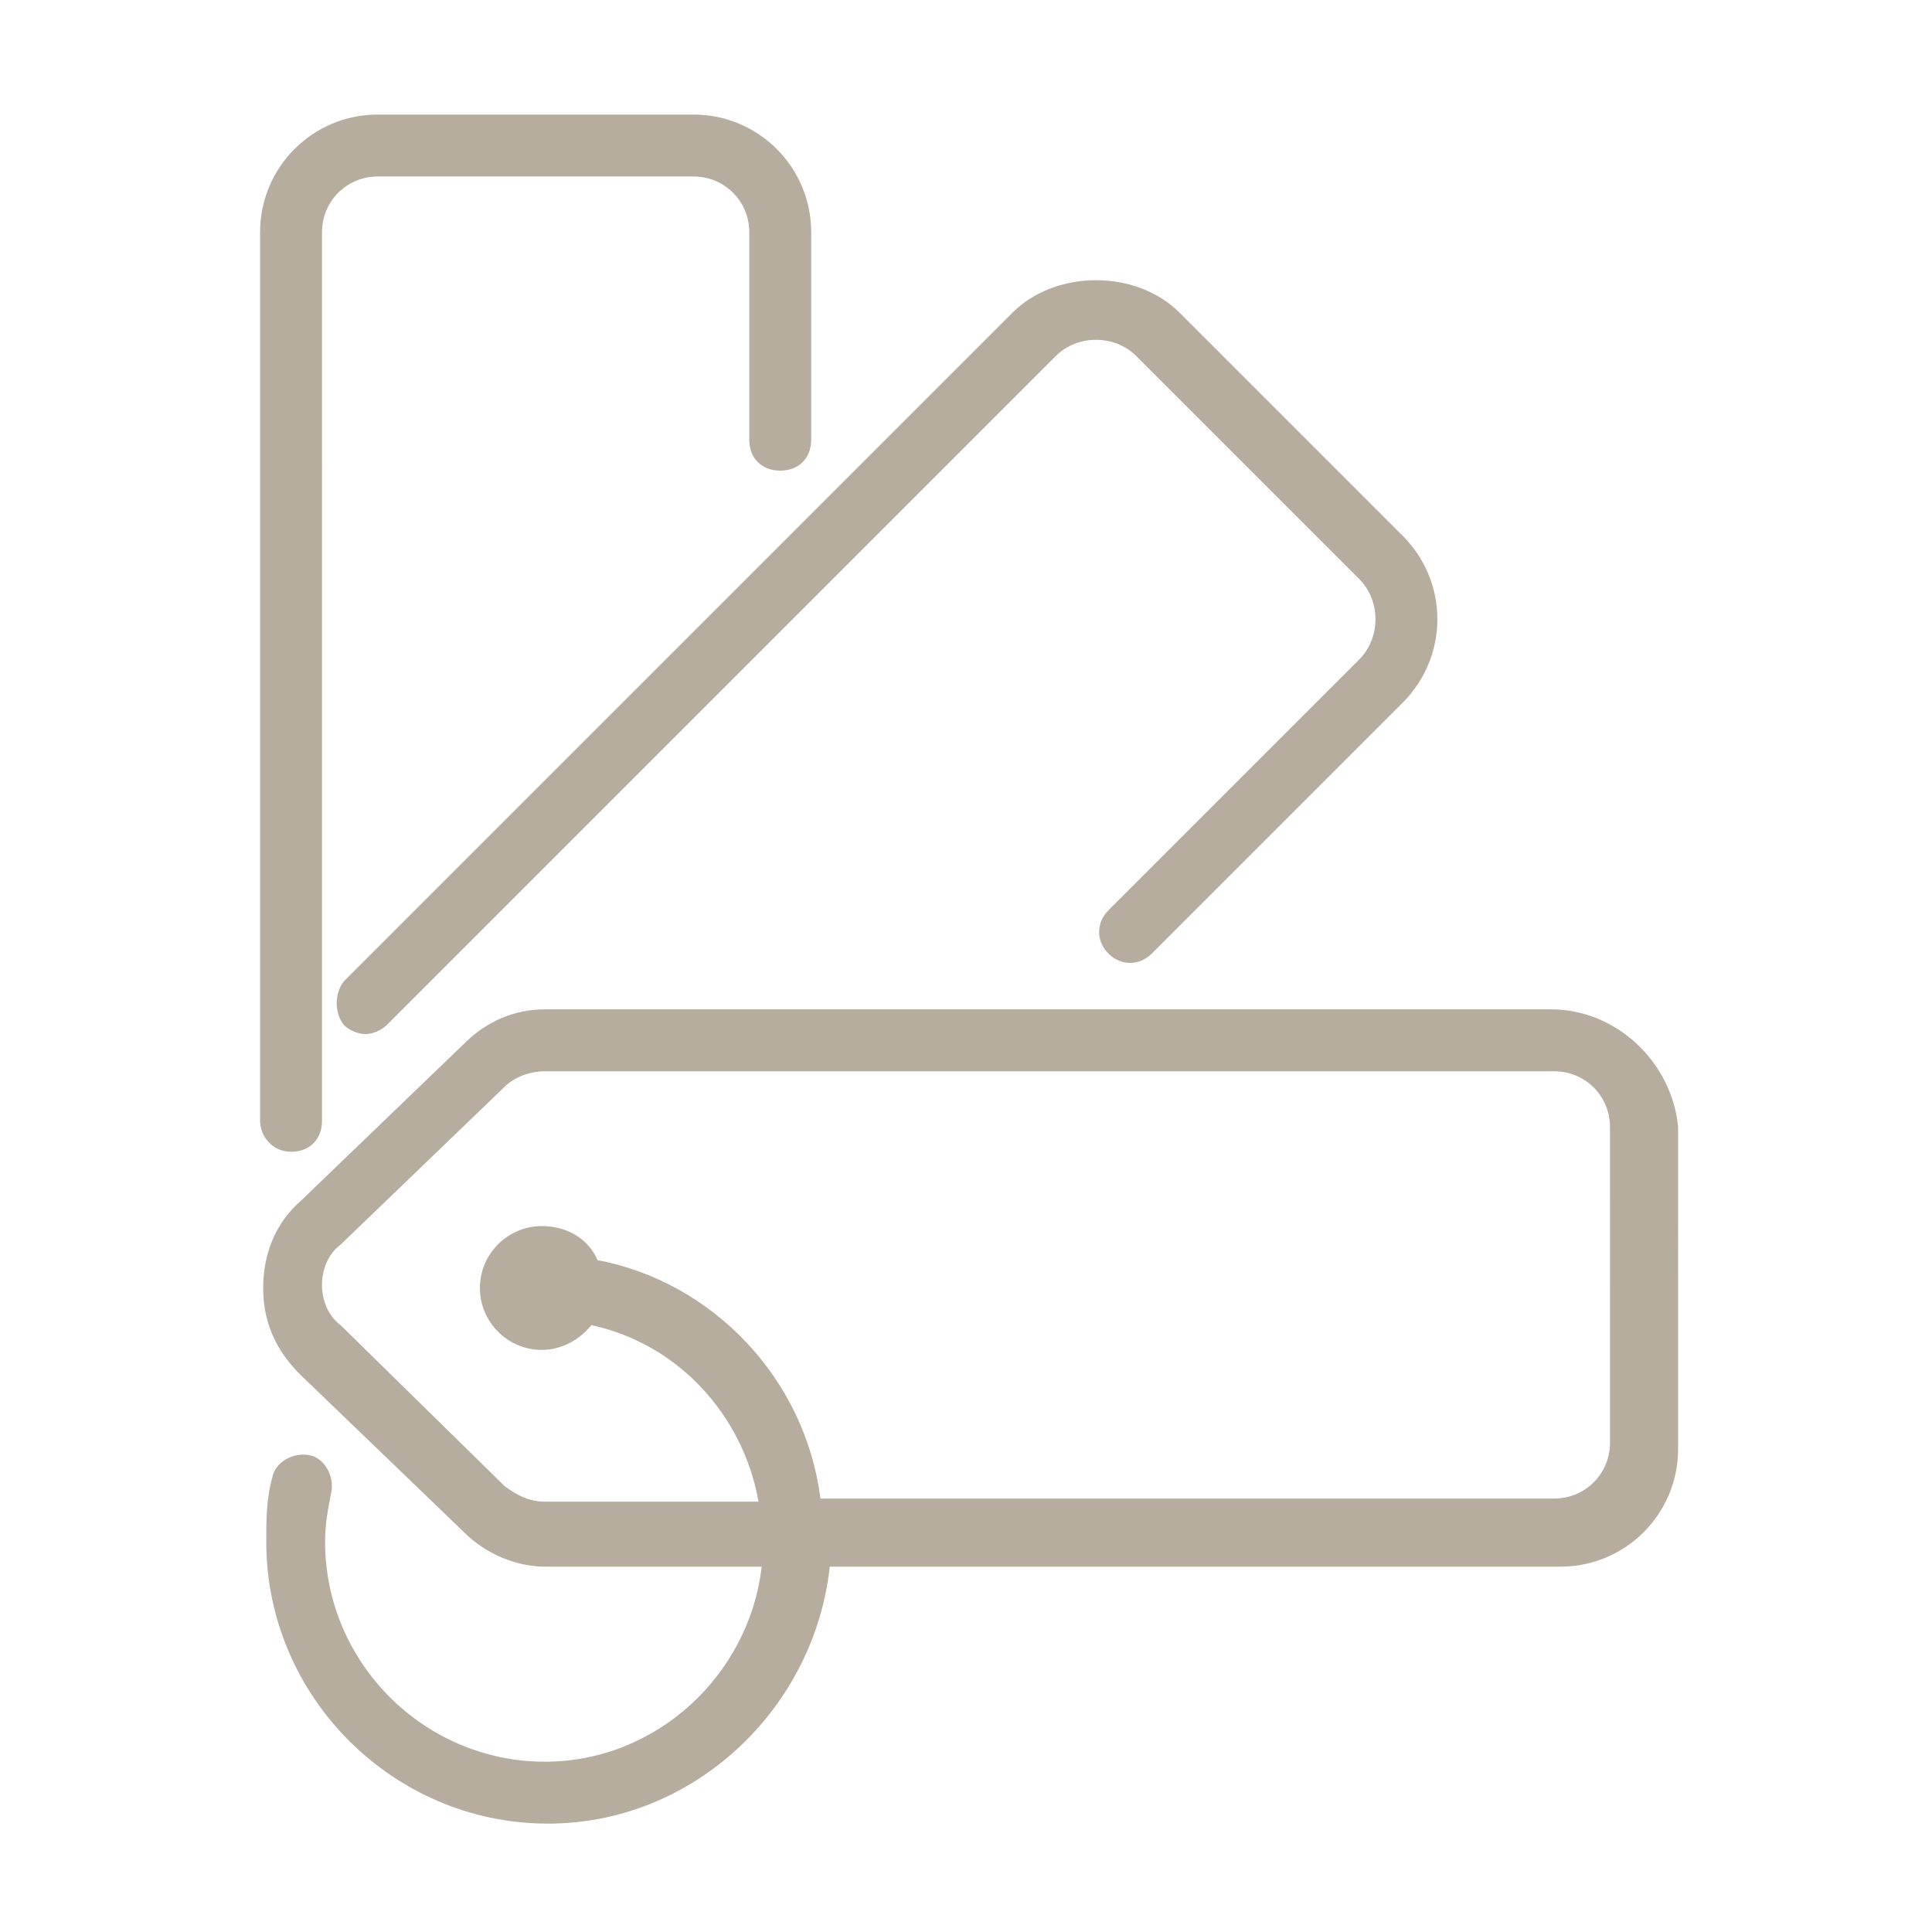
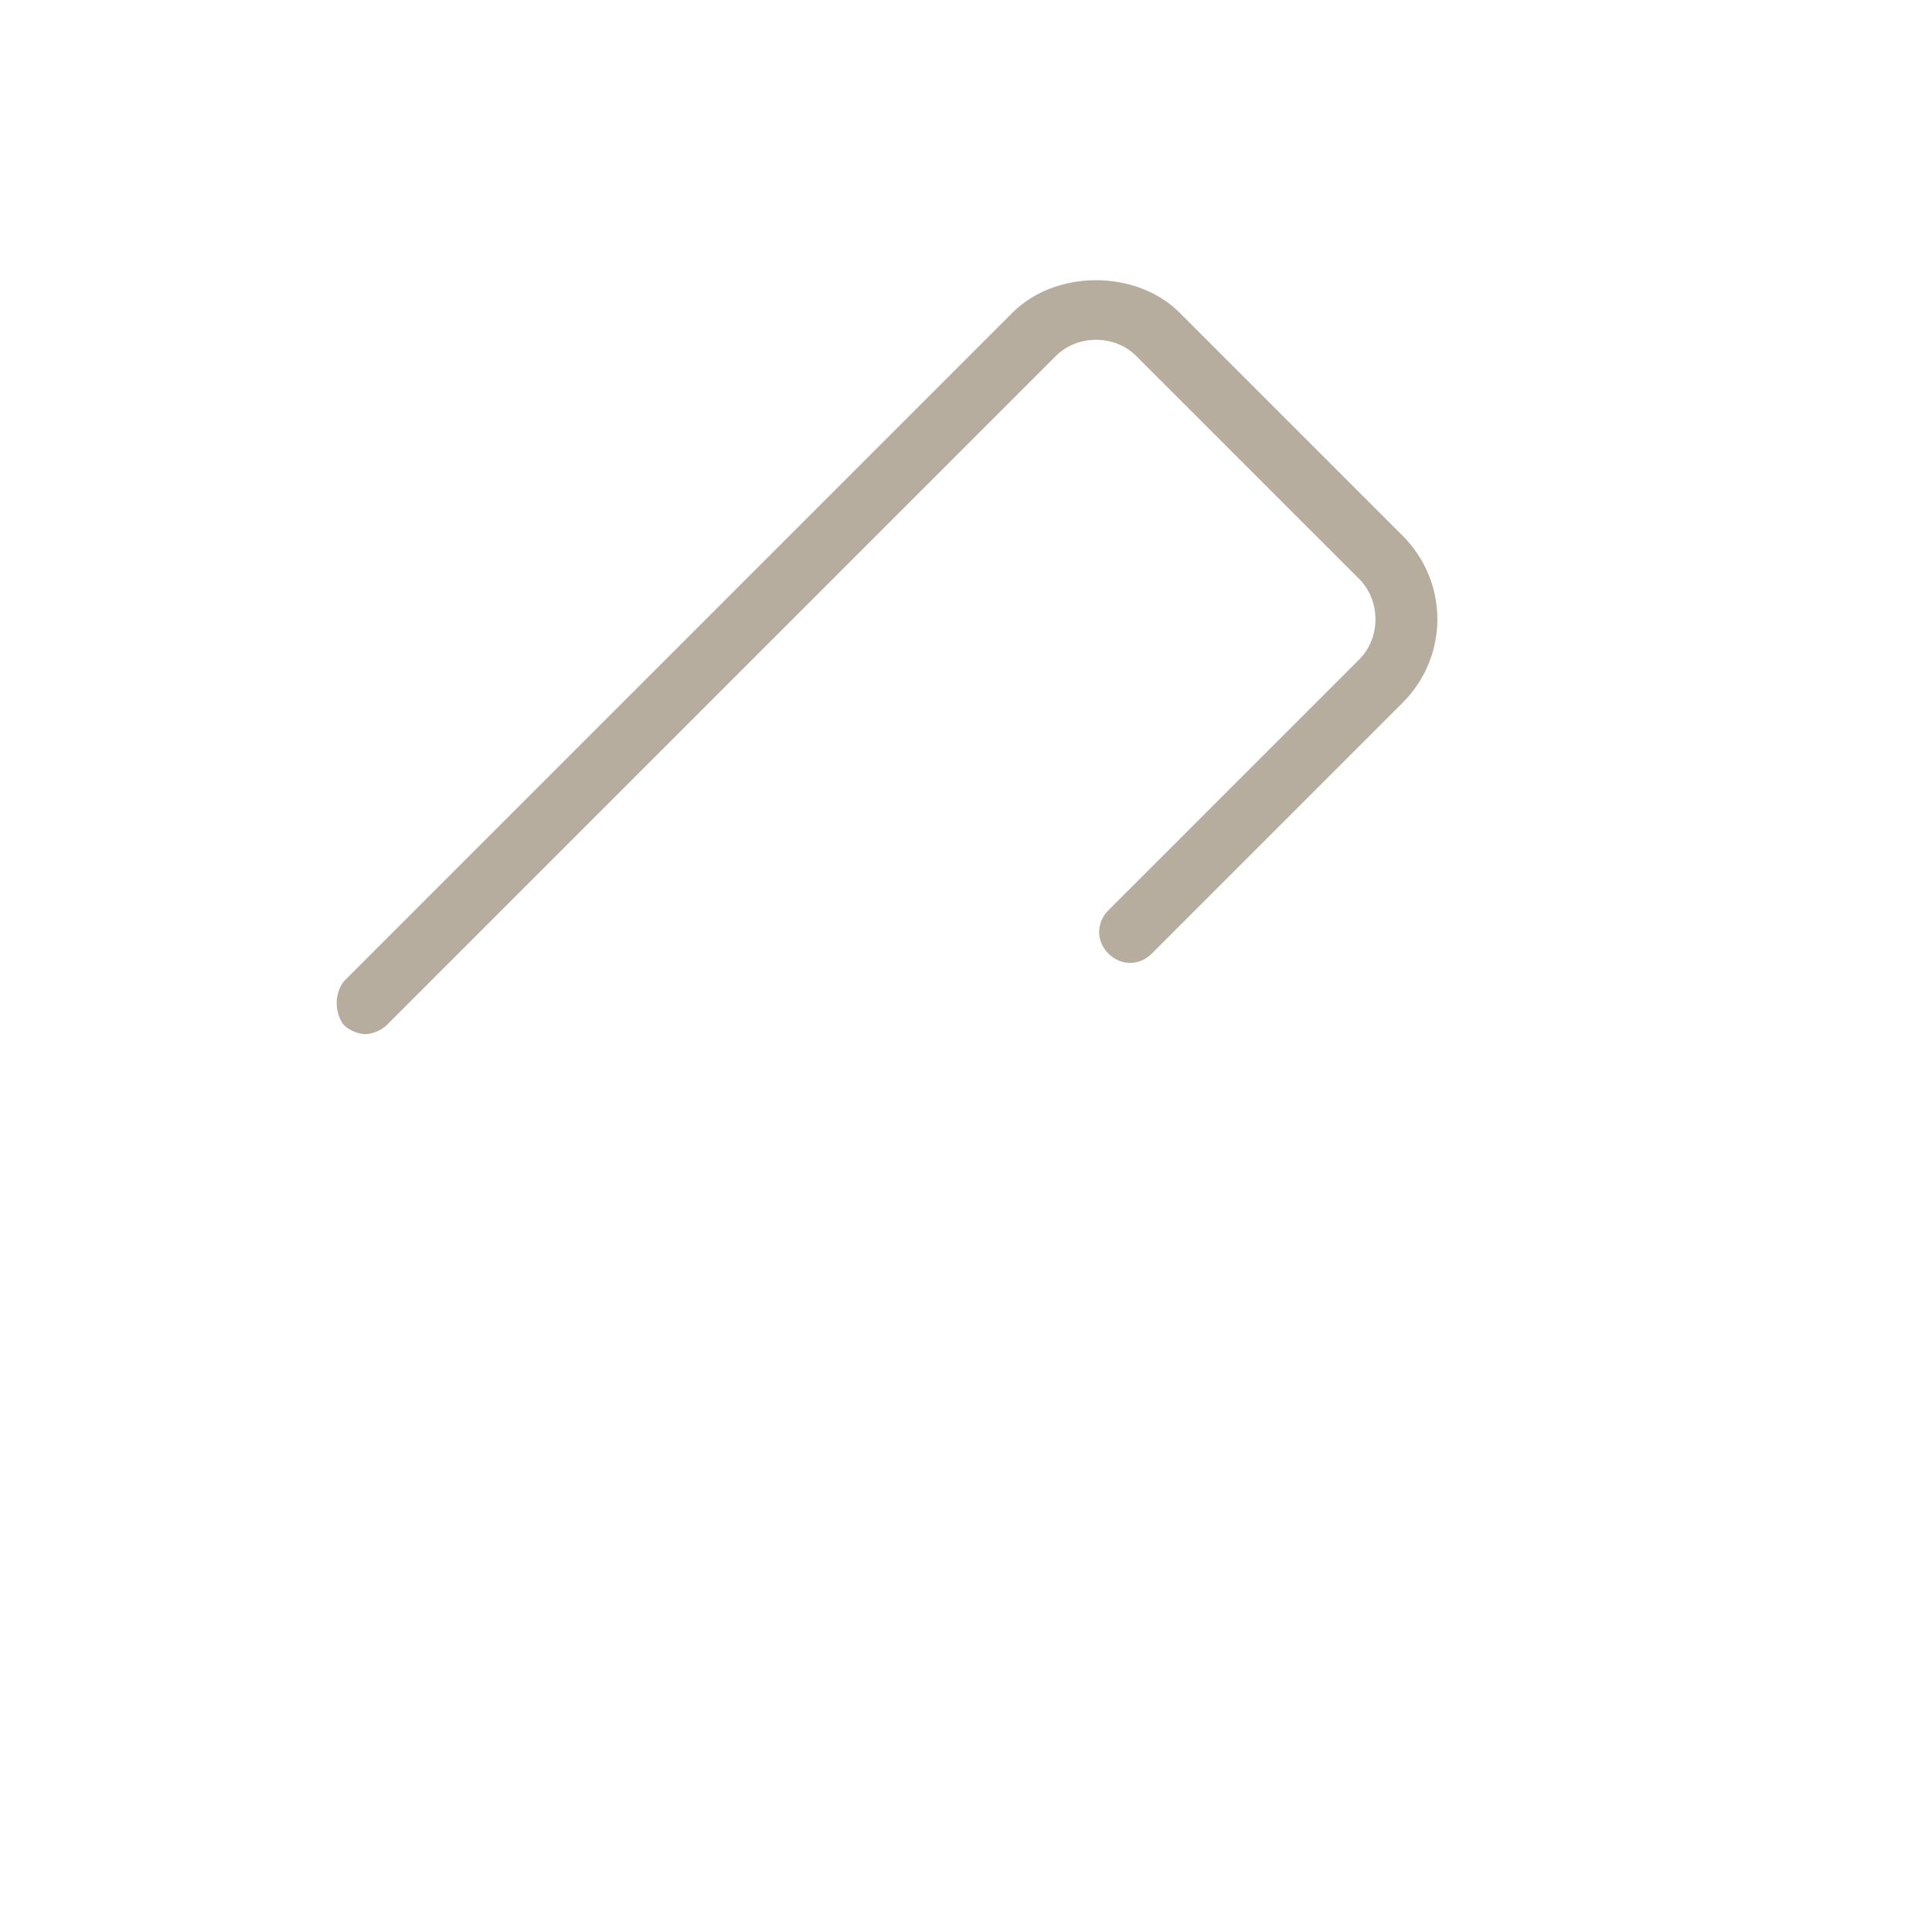
<svg xmlns="http://www.w3.org/2000/svg" version="1.1" id="Laag_1" x="0px" y="0px" viewBox="0 0 62.4 62.4" style="enable-background:new 0 0 62.4 62.4;" xml:space="preserve">
  <style type="text/css">
	.st0{fill:#B6AD9E;}
</style>
  <g>
-     <path class="st0" d="M50.1,32.6H17.6c-1,0-1.9,0.4-2.6,1.1l-5.3,5.1c-0.8,0.7-1.2,1.7-1.2,2.8c0,1.1,0.4,2,1.2,2.8l5.3,5.1   c0.7,0.7,1.7,1.1,2.6,1.1h7c-0.4,3.5-3.4,6.3-7,6.3c-3.9,0-7.1-3.2-7.1-7.1c0-0.6,0.1-1.1,0.2-1.6c0.1-0.5-0.2-1.1-0.7-1.2   c-0.5-0.1-1.1,0.2-1.2,0.7c-0.2,0.7-0.2,1.4-0.2,2.1c0,5,4.1,9.1,9.1,9.1c4.7,0,8.6-3.7,9.1-8.3h23.6c2.1,0,3.8-1.7,3.8-3.8V36.4   C54,34.3,52.2,32.6,50.1,32.6z M52,46.6c0,1-0.8,1.8-1.8,1.8H26.5c-0.5-3.9-3.5-7-7.2-7.7c-0.3-0.7-1-1.1-1.8-1.1c-1.1,0-2,0.9-2,2   c0,1.1,0.9,2,2,2c0.6,0,1.2-0.3,1.6-0.8c2.8,0.6,4.9,2.9,5.4,5.7h-6.9c-0.5,0-0.9-0.2-1.3-0.5L11,42.8c-0.4-0.3-0.6-0.8-0.6-1.3   c0-0.5,0.2-1,0.6-1.3l5.3-5.1c0.3-0.3,0.8-0.5,1.3-0.5h32.6c1,0,1.8,0.8,1.8,1.8V46.6z" />
    <path class="st0" d="M11.1,33.1c0.2,0.2,0.5,0.3,0.7,0.3s0.5-0.1,0.7-0.3l21.6-21.6c0.7-0.7,1.9-0.7,2.6,0l7.2,7.2   c0.7,0.7,0.7,1.9,0,2.6l-8.1,8.1c-0.4,0.4-0.4,1,0,1.4s1,0.4,1.4,0l8.1-8.1c1.5-1.5,1.5-3.9,0-5.4l-7.2-7.2c-1.4-1.4-4-1.4-5.4,0   L11.1,31.7C10.8,32.1,10.8,32.7,11.1,33.1z" />
-     <path class="st0" d="M9.4,37.2c0.6,0,1-0.4,1-1V7.5c0-1,0.8-1.8,1.8-1.8h10.2c1,0,1.8,0.8,1.8,1.8v6.7c0,0.6,0.4,1,1,1s1-0.4,1-1   V7.5c0-2.1-1.7-3.8-3.8-3.8H12.2c-2.1,0-3.8,1.7-3.8,3.8v28.7C8.4,36.7,8.8,37.2,9.4,37.2z" />
  </g>
</svg>